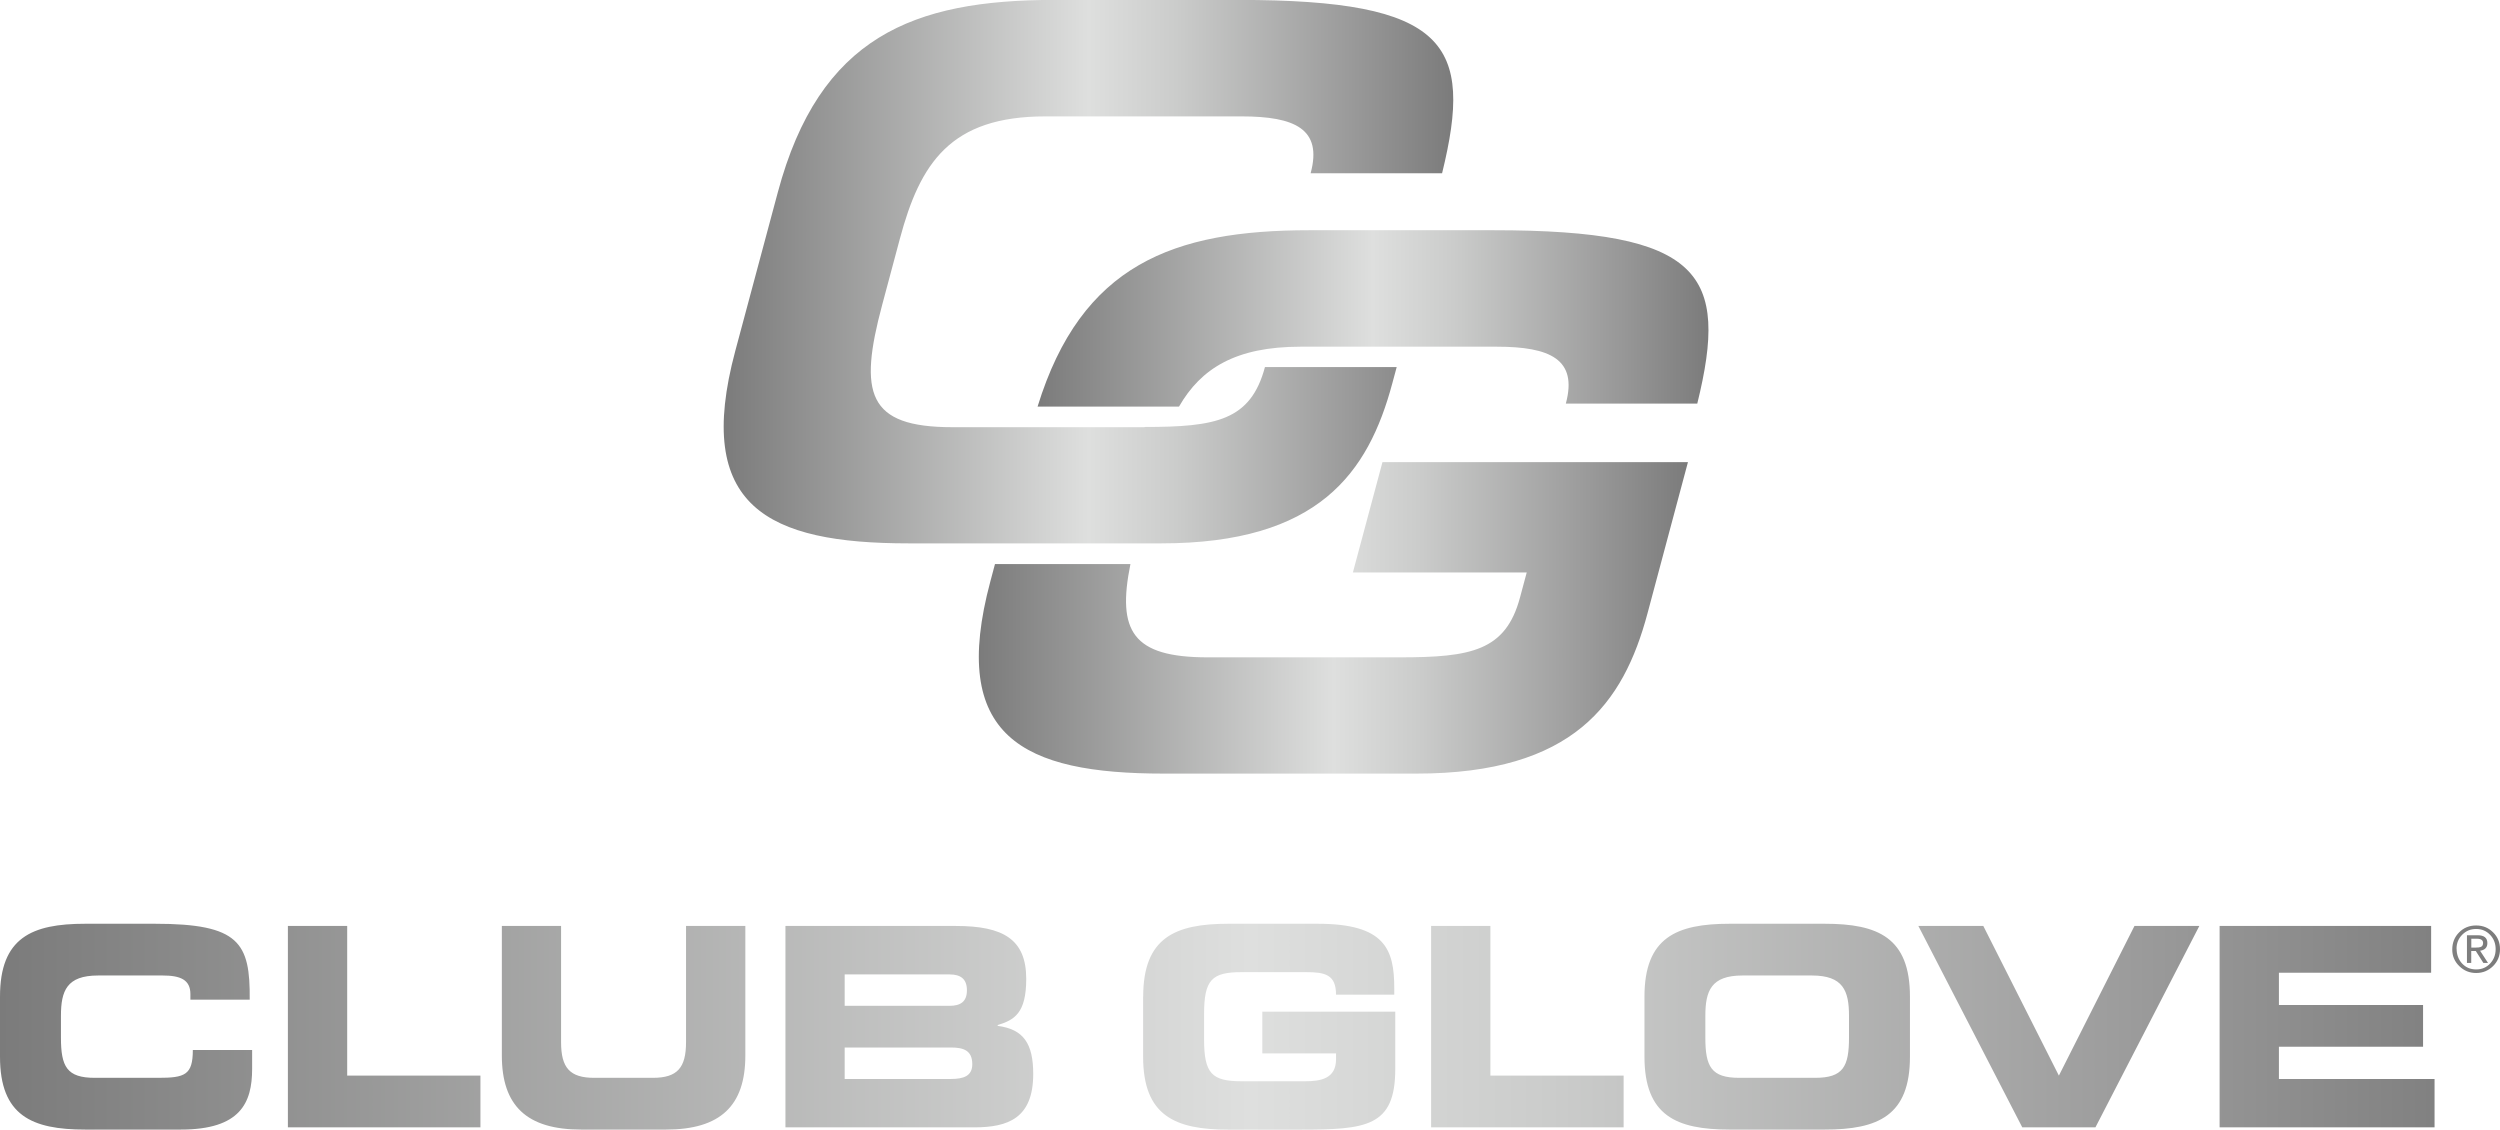
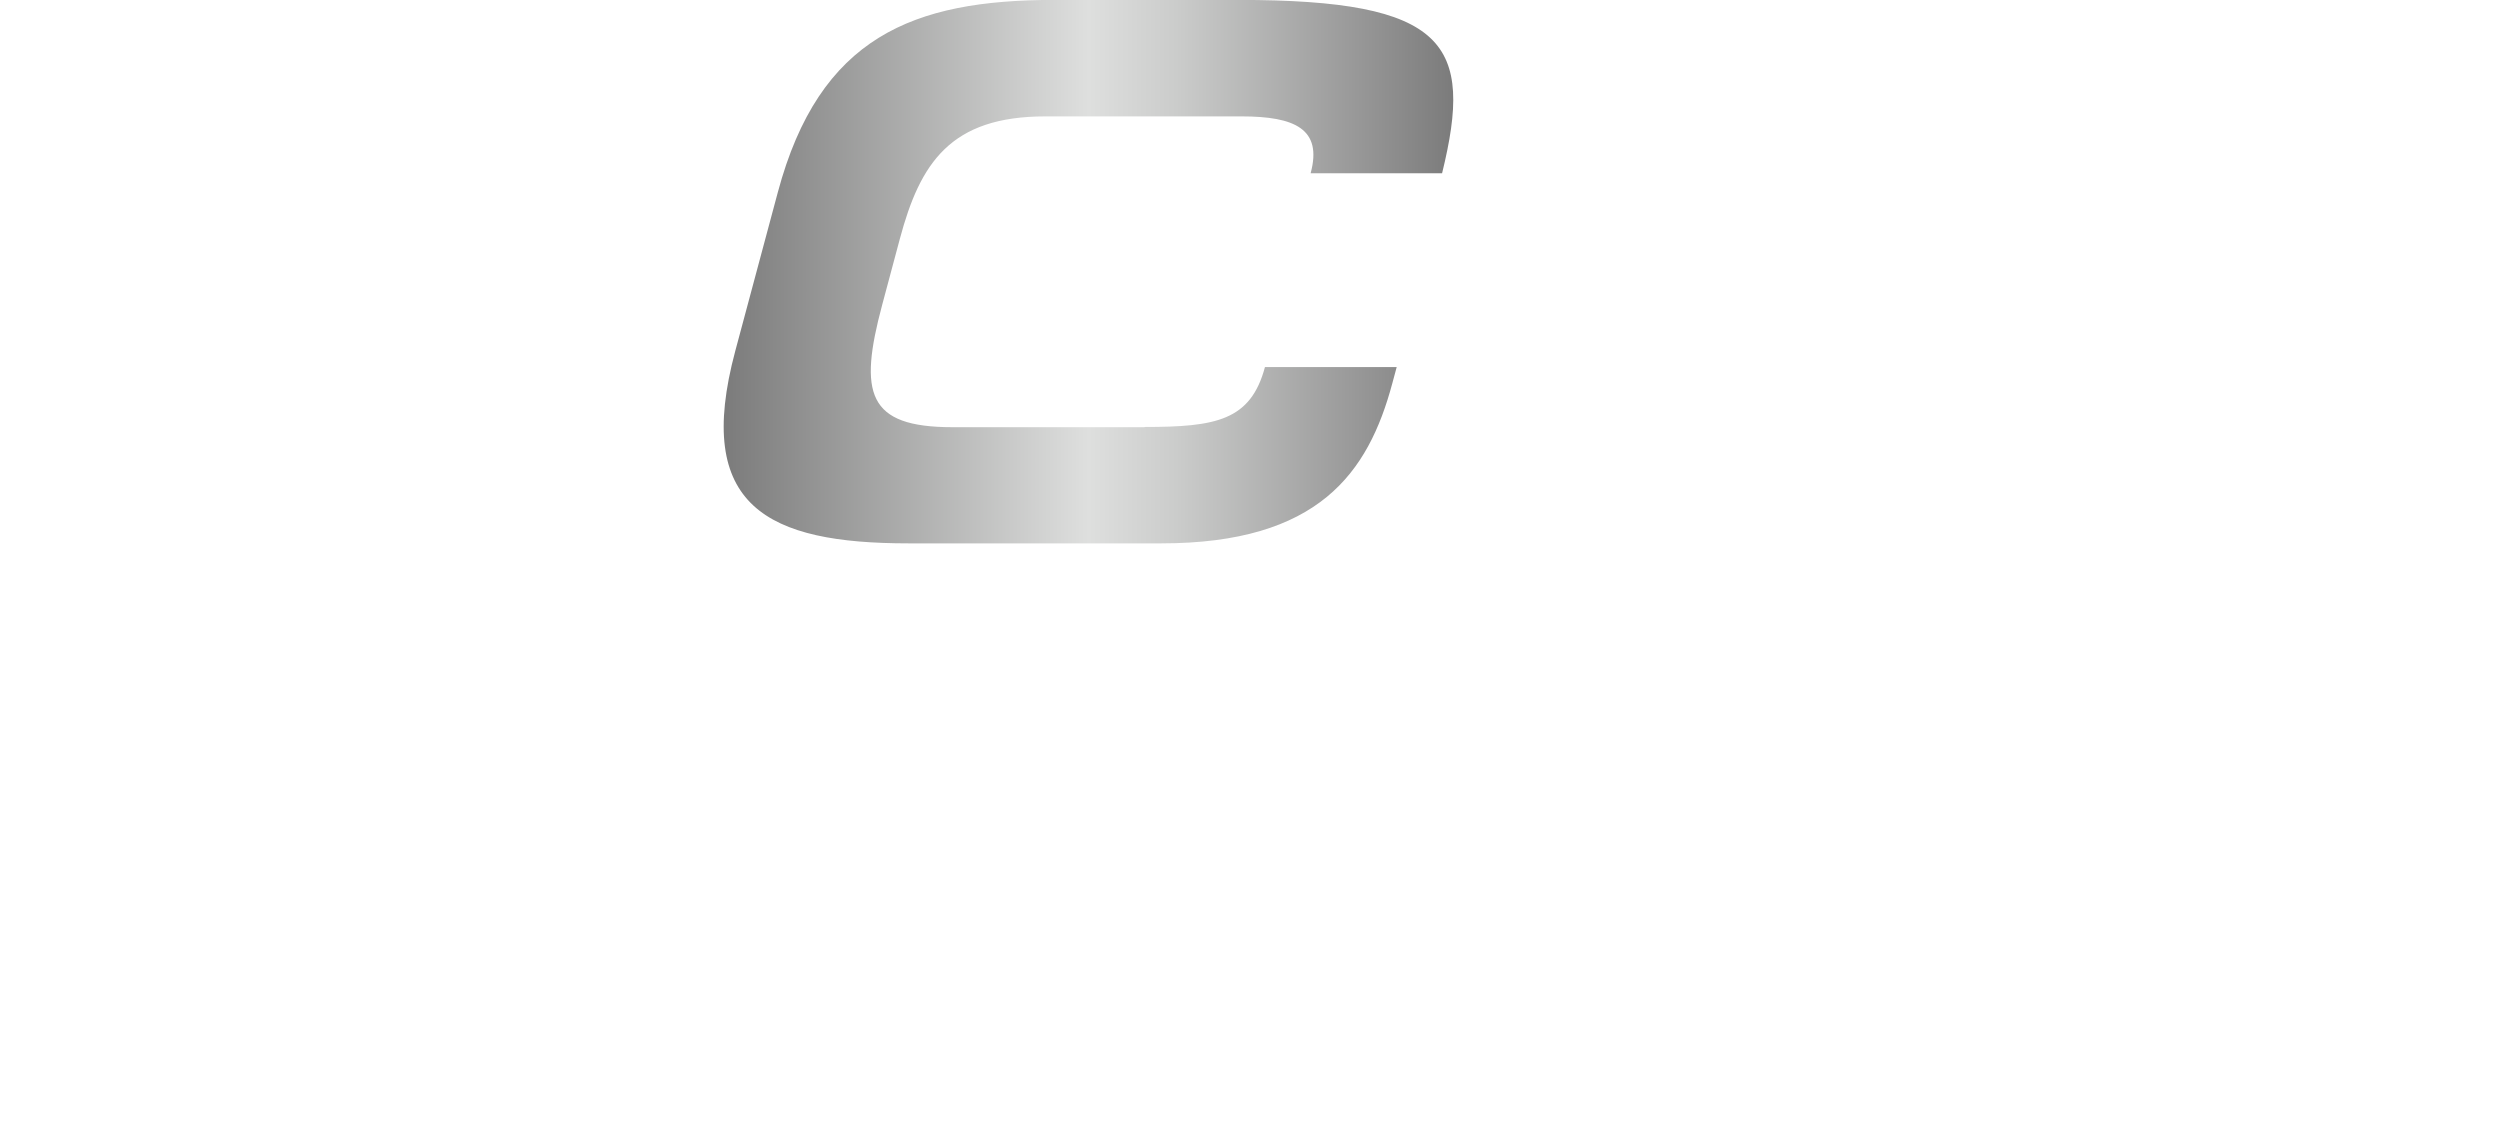
<svg xmlns="http://www.w3.org/2000/svg" xmlns:xlink="http://www.w3.org/1999/xlink" id="Layer_2" data-name="Layer 2" viewBox="0 0 350.31 158.28">
  <defs>
    <style>
      .cls-1 {
        fill: url(#Silver_2-4);
      }

      .cls-2 {
        fill: url(#Silver_2-3);
      }

      .cls-3 {
        fill: url(#Silver_2-2);
      }

      .cls-4 {
        fill: url(#Silver_2);
      }
    </style>
    <linearGradient id="Silver_2" data-name="Silver 2" x1="0" y1="143.86" x2="350.31" y2="143.86" gradientUnits="userSpaceOnUse">
      <stop offset="0" stop-color="#7b7b7b" />
      <stop offset=".5" stop-color="#dedfde" />
      <stop offset=".62" stop-color="#cbcccb" />
      <stop offset=".85" stop-color="#9c9c9c" />
      <stop offset="1" stop-color="#7b7b7b" />
    </linearGradient>
    <linearGradient id="Silver_2-2" data-name="Silver 2" x1="101.39" y1="38.08" x2="203.63" y2="38.08" xlink:href="#Silver_2" />
    <linearGradient id="Silver_2-3" data-name="Silver 2" x1="145.39" y1="44.61" x2="239.4" y2="44.61" xlink:href="#Silver_2" />
    <linearGradient id="Silver_2-4" data-name="Silver 2" x1="137.16" y1="86.6" x2="236.52" y2="86.6" xlink:href="#Silver_2" />
  </defs>
  <g id="Layer_1-2" data-name="Layer 1">
    <g>
-       <path class="cls-4" d="m343.62,133.05c0-.95.32-1.76.96-2.4.64-.65,1.44-.97,2.39-.97s1.72.32,2.37.96c.65.64.97,1.43.97,2.36s-.32,1.73-.97,2.37c-.65.64-1.43.97-2.37.97s-1.7-.32-2.36-.96c-.66-.64-.99-1.41-.99-2.33Zm.61-.12c0,.82.25,1.51.75,2.06.52.57,1.18.85,1.99.85s1.44-.28,1.96-.83c.51-.55.77-1.21.77-2.01s-.26-1.46-.77-2c-.52-.55-1.17-.83-1.96-.83s-1.42.27-1.95.8c-.53.53-.8,1.19-.8,1.96Zm1.45,2.01v-3.89h1.5c.91,0,1.36.37,1.36,1.1,0,.61-.34.97-1.02,1.07l1.11,1.71h-.65l-1.06-1.67h-.64v1.67h-.61Zm.61-3.4v1.24h.63c.33,0,.56-.03.7-.09.21-.09.32-.28.32-.55,0-.4-.29-.6-.85-.6h-.8ZM0,139.65c0-8.26,4.45-10.21,11.94-10.21h9.77c11.82,0,13.36,2.65,13.28,10.64h-8.31v-.78c0-2.03-1.42-2.61-3.89-2.61h-9.05c-4.38,0-5.2,2.14-5.2,5.65v3.04c0,4.09.82,5.65,4.75,5.65h8.87c3.74,0,4.86-.39,4.86-3.9h8.31v2.65c0,4.76-1.65,8.5-9.99,8.5h-13.4c-7.48,0-11.94-1.95-11.94-10.21v-8.42Zm40.34-9.9h8.31v20.97h18.67v7.25h-26.98v-28.22Zm29.97,0h8.31v16.29c0,3.59,1.23,4.99,4.64,4.99h8.23c3.41,0,4.64-1.4,4.64-4.99v-16.29h8.31v18.16c0,7.02-3.48,10.37-11.11,10.37h-11.9c-7.63,0-11.11-3.35-11.11-10.37v-18.16Zm39.74,0h23.91c6.62,0,9.84,1.87,9.84,7.41,0,4.83-1.68,5.77-4,6.47v.12c3.63.47,4.98,2.49,4.98,6.74,0,6.2-3.52,7.48-8.27,7.48h-26.45v-28.22Zm8.31,11.19h14.7c1.53,0,2.43-.58,2.43-2.18s-.9-2.22-2.43-2.22h-14.7v4.4Zm0,10.25h14.89c1.8,0,2.99-.43,2.99-2.07,0-1.91-1.2-2.34-2.99-2.34h-14.89v4.4Zm41.83-11.54c0-8.26,4.45-10.21,11.94-10.21h12.5c9.43,0,10.74,3.55,10.74,9.04v.9h-8.16c0-2.81-1.53-3.16-4.19-3.16h-9.02c-4.19,0-5.28,1.05-5.28,5.89v3.51c0,4.83,1.09,5.89,5.28,5.89h8.87c2.17,0,4.34-.35,4.34-3.08v-.82h-10.33v-5.85h18.63v8.03c0,8.11-4.04,8.5-13.4,8.5h-9.99c-7.48,0-11.94-1.95-11.94-10.21v-8.42Zm40.34-9.9h8.31v20.97h18.67v7.25h-26.98v-28.22Zm29.9,9.9c0-8.26,4.45-10.21,11.94-10.21h13.32c7.48,0,11.94,1.95,11.94,10.21v8.42c0,8.26-4.45,10.21-11.94,10.21h-13.32c-7.48,0-11.94-1.95-11.94-10.21v-8.42Zm8.53,5.73c0,4.09.82,5.65,4.75,5.65h10.63c3.93,0,4.75-1.56,4.75-5.65v-3.04c0-3.51-.82-5.65-5.2-5.65h-9.73c-4.38,0-5.2,2.14-5.2,5.65v3.04Zm29.86-15.63h9.09l10.59,20.97,10.59-20.97h9.09l-14.56,28.22h-10.25l-14.56-28.22Zm42.21,0h29.63v6.55h-21.33v4.52h20.2v5.85h-20.2v4.52h21.81v6.78h-30.12v-28.22Z" />
      <g>
        <path class="cls-3" d="m160.37,59.86h-26.92c-11.93,0-13.16-4.73-9.83-17.16l2.47-9.23c2.85-10.65,7.1-17.16,20.39-17.16h27.49c7.5,0,11.34,1.78,9.69,7.93v.04s18.41,0,18.41,0c4.46-18.14.71-24.29-28.55-24.29h-25.79c-19.76,0-32.9,5.15-38.74,26.96l-5.96,22.23c-5.85,21.82,4.53,26.96,24.3,26.96h35.38c22.04,0,29.02-9.85,32.39-22.44l.61-2.26h-18.46c-2.01,7.5-6.87,8.39-16.86,8.39Z" />
        <g>
-           <path class="cls-2" d="m209.28,32.26h-25.79c-19.06,0-31.96,4.79-38.1,24.71h19.82c3.07-5.34,7.93-8.39,17.03-8.39h27.49c7.5,0,11.34,1.78,9.69,7.93v.04s18.41,0,18.41,0c4.46-18.14.71-24.29-28.55-24.29Z" />
-           <path class="cls-1" d="m193.71,64.78l-4.14,15.44h24.36l-.94,3.5c-2.01,7.5-6.87,8.39-16.86,8.39h-26.92c-10.52,0-12.71-3.68-10.81-13.07h-18.98l-.64,2.4c-5.85,21.82,4.53,26.96,24.3,26.96h35.38c22.04,0,29.02-9.85,32.39-22.44l5.67-21.2h-42.81Z" />
-         </g>
+           </g>
      </g>
    </g>
  </g>
</svg>